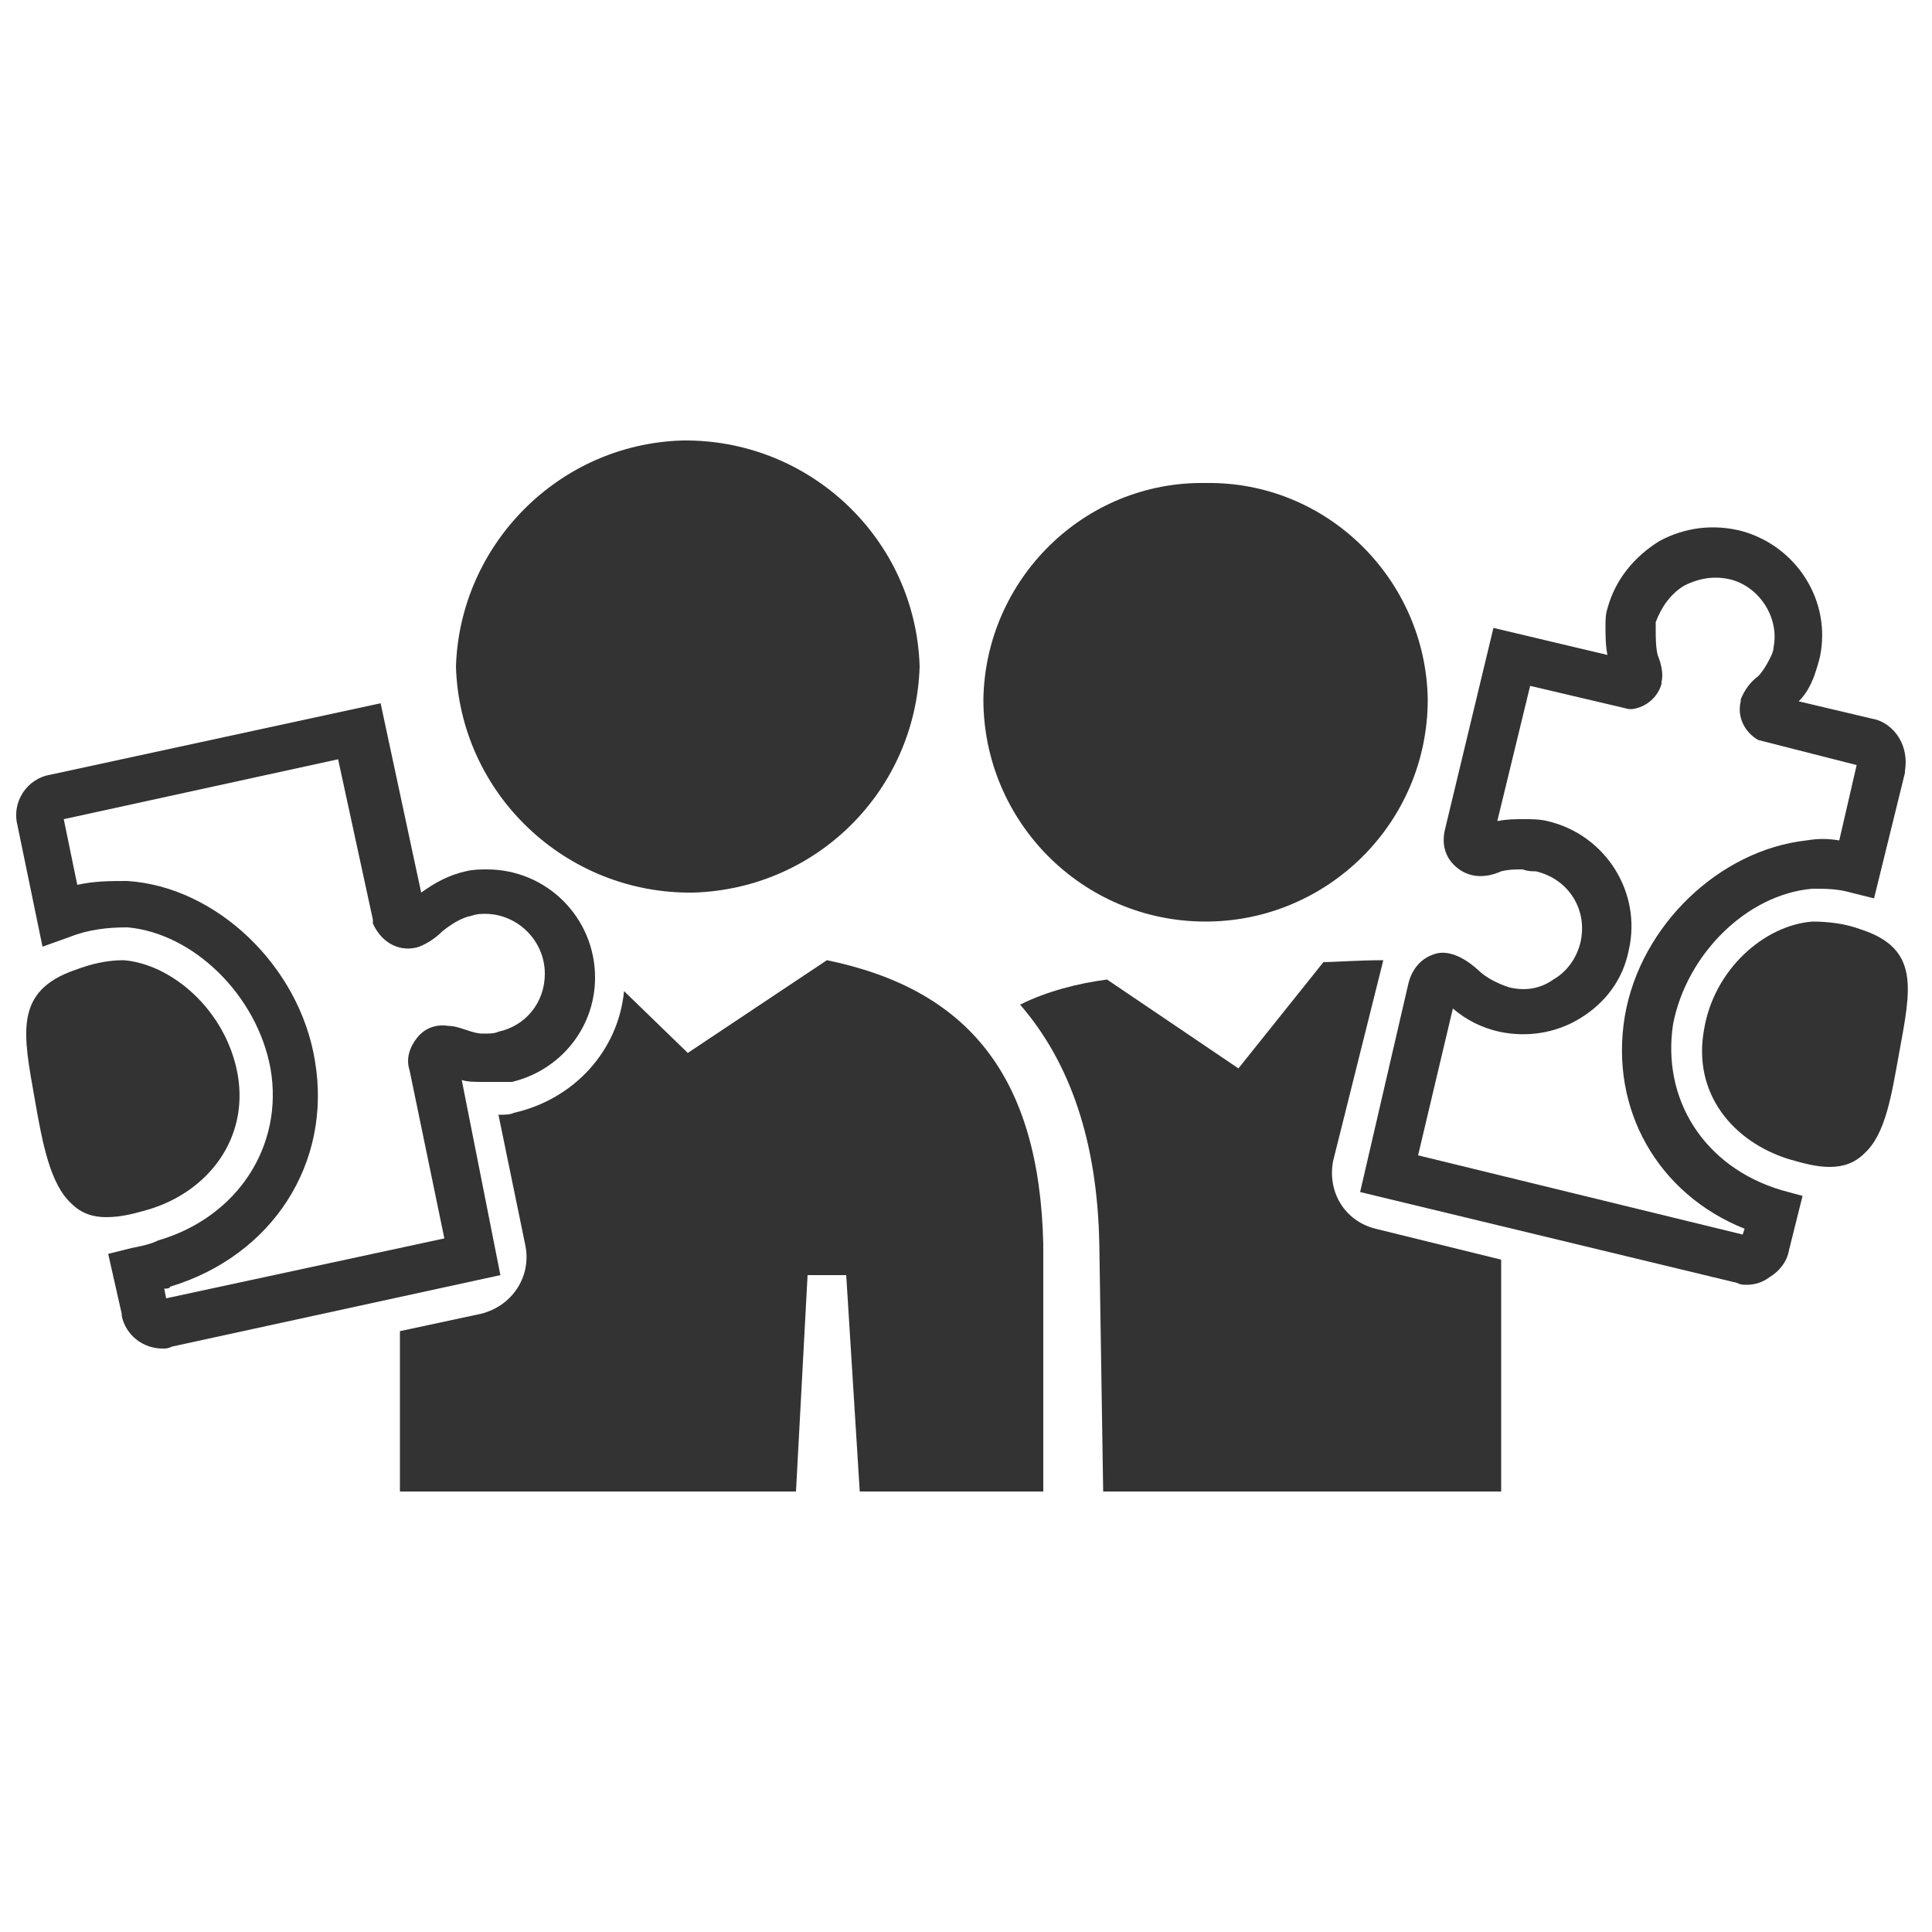
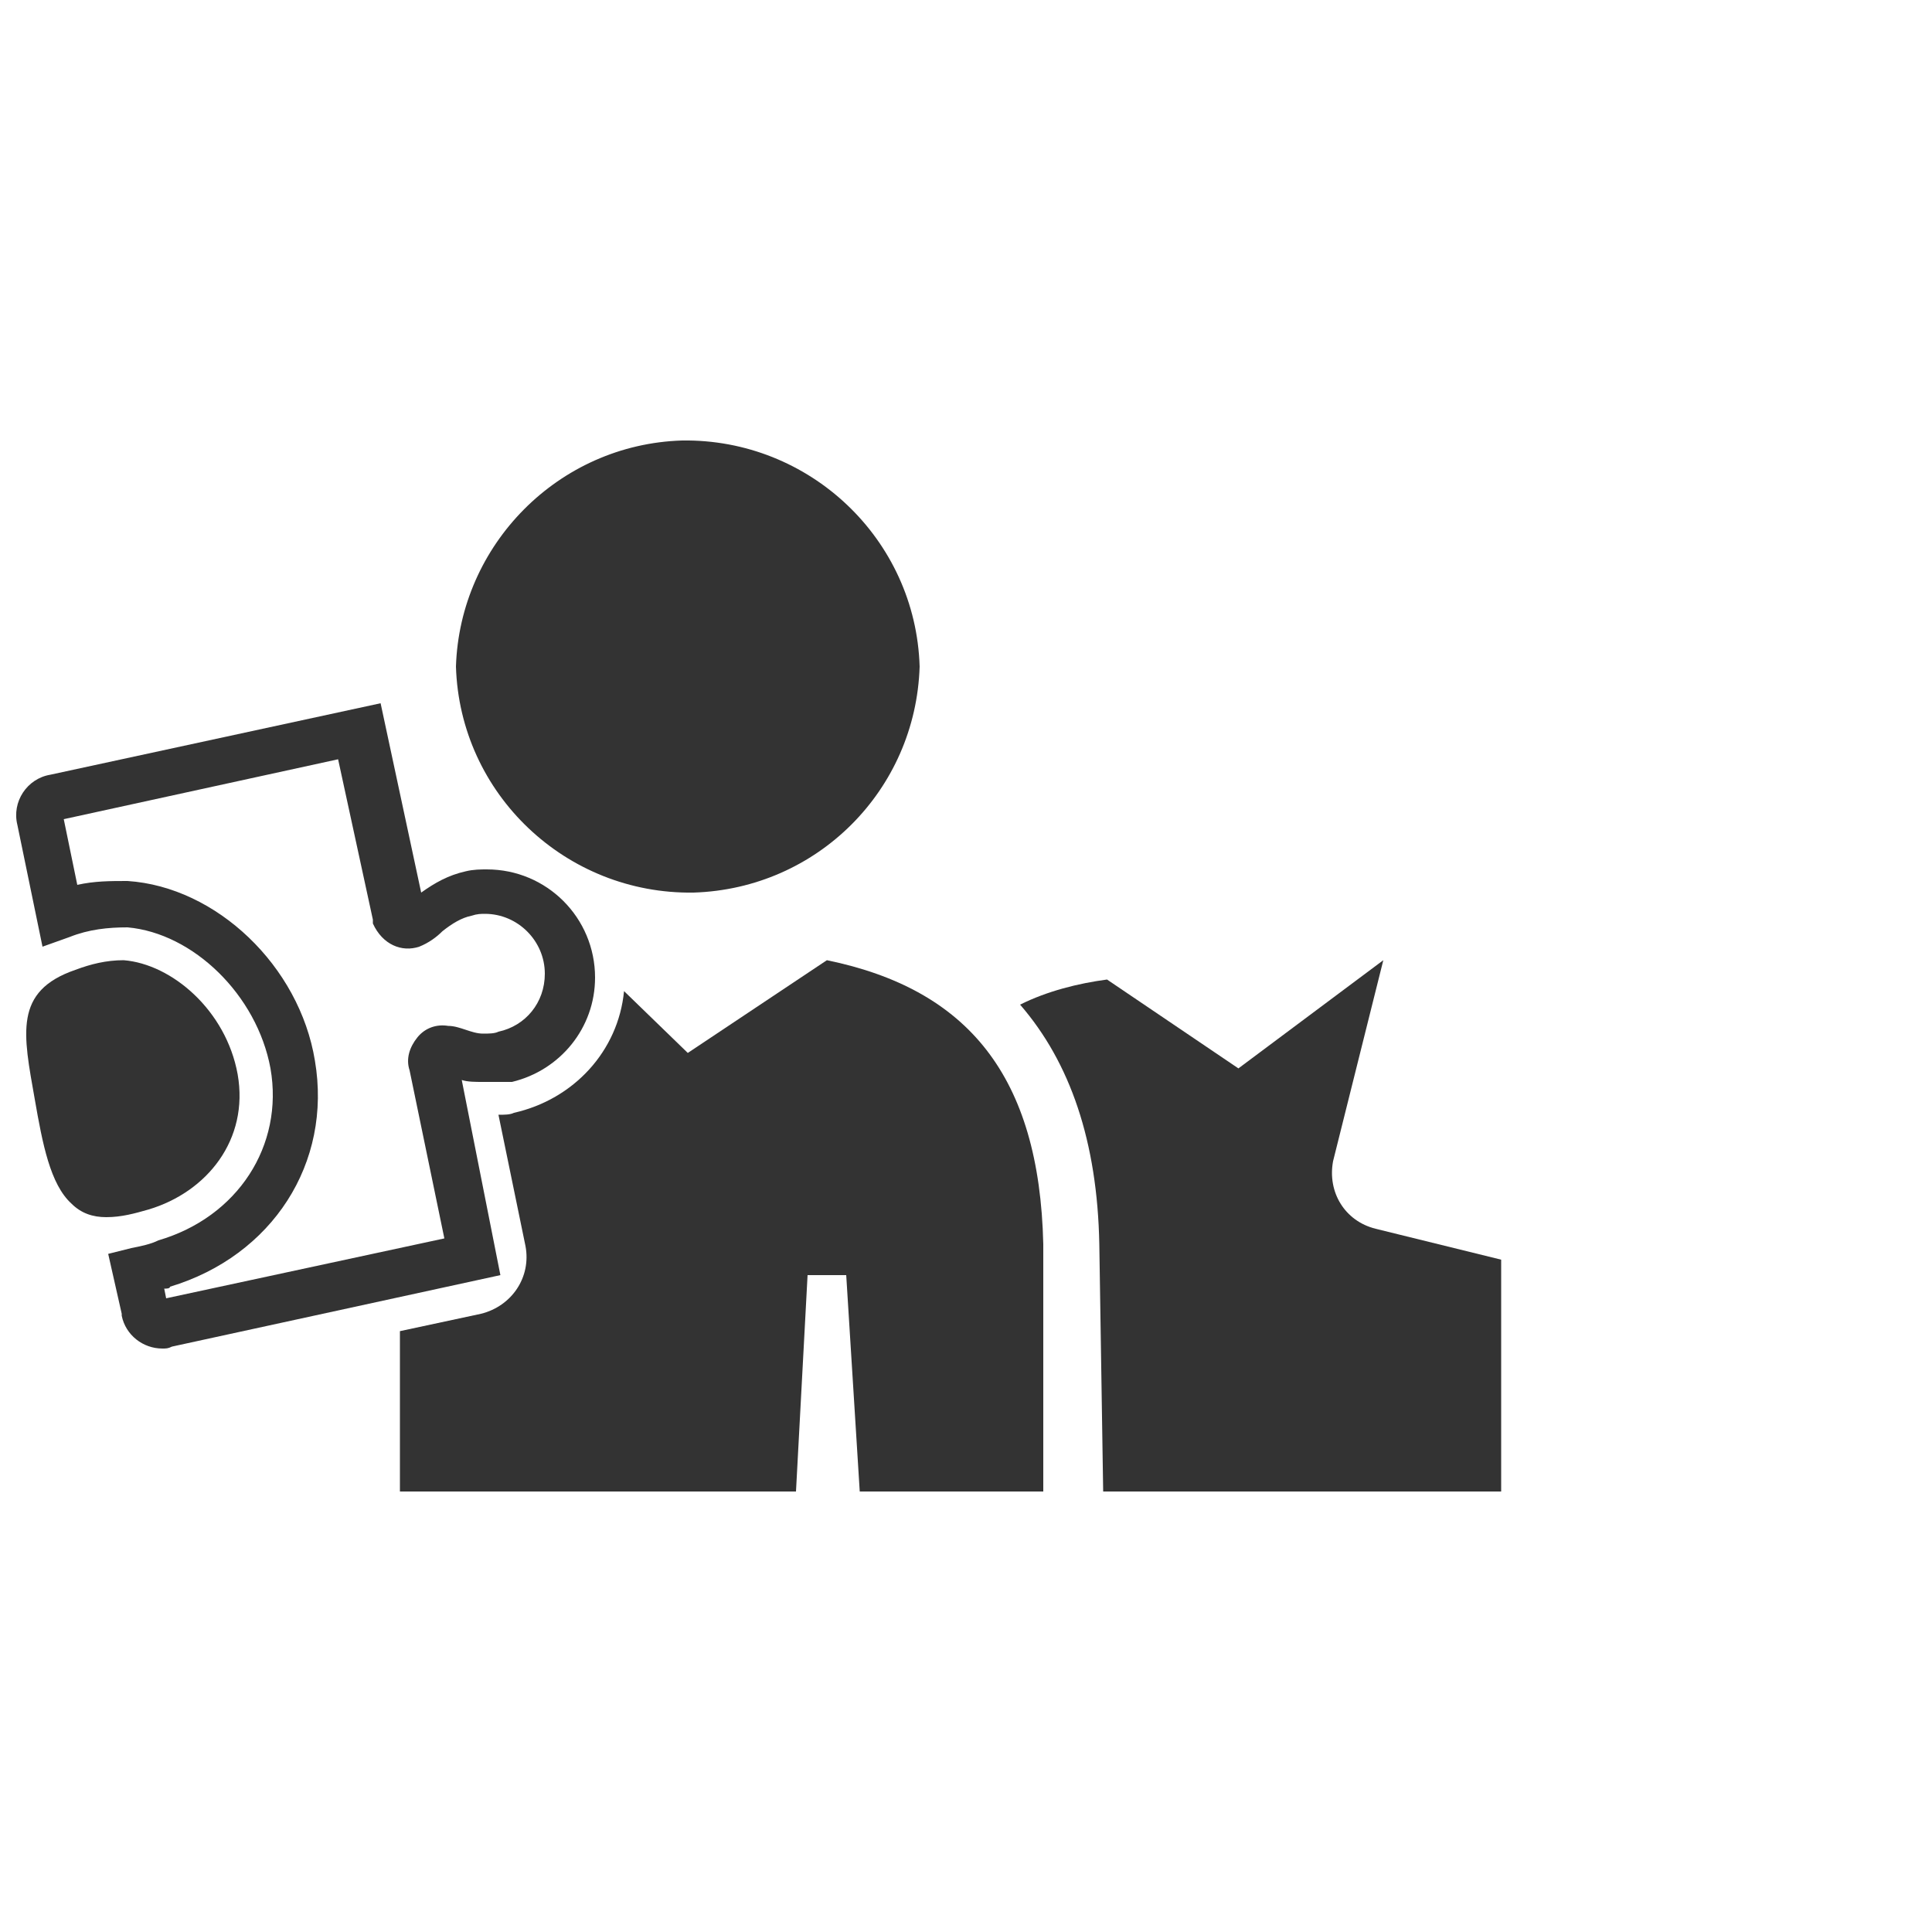
<svg xmlns="http://www.w3.org/2000/svg" viewBox="0 0 100 100" id="Layer_1" overflow="hidden">
  <g>
    <g id="Layer_2_00000164488113997282034950000003270806443435447198_">
      <g id="Layer_1-2">
        <g>
-           <path d="M71.2 63.6C69.6 63.2 68.7 61.7 69 60.1L71.6 49.7C70.3 49.7 69 49.8 68.5 49.8L64.1 55.3 57.3 50.7C55.8 50.9 54.2 51.3 52.8 52 55.4 55 56.8 59.1 56.9 64.4L57.1 77.2 57.1 77.2 77.7 77.2 77.7 65.2 71.2 63.6Z" fill="#333333" />
+           <path d="M71.2 63.6C69.6 63.2 68.7 61.7 69 60.1L71.6 49.7L64.1 55.3 57.3 50.7C55.8 50.9 54.2 51.3 52.8 52 55.4 55 56.8 59.1 56.9 64.4L57.1 77.2 57.1 77.2 77.7 77.2 77.7 65.2 71.2 63.6Z" fill="#333333" />
        </g>
        <g>
-           <path d="M62.4 25C56.1 24.9 51 30 50.9 36.2 50.9 42.5 56 47.7 62.4 47.7 68.7 47.7 73.9 42.6 73.9 36.2 73.8 30 68.7 24.9 62.4 25 62.5 25 62.4 25 62.4 25Z" fill="#333333" />
-         </g>
+           </g>
        <g>
          <path d="M54 64.4C53.8 55.7 50.1 51.2 42.8 49.7L35.6 54.5 32.3 51.3C32 54.4 29.7 56.9 26.6 57.6 26.4 57.7 26.1 57.7 25.8 57.7L27.2 64.5C27.5 66.1 26.5 67.6 24.9 68 24.9 68 24.9 68 24.9 68L20.7 68.9 20.7 77.2 41.2 77.2 41.8 66 43.8 66 44.5 77.2 54 77.2 54 64.4Z" fill="#333333" />
        </g>
        <g>
          <path d="M8.4 69.8C7.4 69.8 6.5 69.1 6.3 68.1L6.3 68 5.6 64.9 6.8 64.6C7.3 64.5 7.8 64.4 8.2 64.2 12.3 63 14.7 59.3 14 55.3 13.3 51.5 10 48.3 6.6 48 5.6 48 4.6 48.1 3.6 48.5L2.2 49 0.9 42.7C0.6 41.5 1.4 40.3 2.6 40.1L19.7 36.4 21.8 46.2C22.5 45.7 23.2 45.3 24.1 45.1 24.5 45 24.9 45 25.2 45 28.3 45 30.8 47.5 30.8 50.6 30.8 53.2 29 55.4 26.5 56 25.9 56 25.4 56 25 56 24.6 56 24.2 56 23.9 55.9L25.9 66 8.9 69.7C8.7 69.8 8.6 69.8 8.4 69.8ZM8.4 67.3C8.4 67.3 8.4 67.3 8.4 67.3L8.4 67.3ZM8.5 66.7 8.6 67.2 23 64.1 21.2 55.4C21 54.8 21.2 54.2 21.6 53.7 22 53.2 22.6 53 23.2 53.1 23.5 53.1 23.8 53.2 24.1 53.3 24.4 53.4 24.7 53.5 25 53.5 25.3 53.5 25.6 53.5 25.8 53.4 27.2 53.1 28.2 51.9 28.2 50.4 28.2 48.7 26.8 47.3 25.1 47.3 24.9 47.3 24.7 47.3 24.4 47.4 23.9 47.5 23.4 47.8 22.9 48.2 22.6 48.5 22.2 48.8 21.7 49 20.8 49.3 19.8 48.9 19.3 47.8L19.3 47.6 17.5 39.3 3.3 42.4 4 45.8C4.9 45.6 5.7 45.6 6.6 45.6 11.2 45.9 15.5 50 16.3 54.9 17.2 60.2 14.1 65 8.8 66.6 8.8 66.7 8.6 66.7 8.5 66.7ZM3.3 42.2 3.3 42.2C3.3 42.2 3.3 42.2 3.3 42.2Z" fill="#333333" />
        </g>
        <g>
          <path d="M3.9 50.2C0.7 51.3 1.2 53.5 1.8 56.9 2.2 59.2 2.6 61.3 3.7 62.3 4.2 62.8 4.8 63 5.5 63 6.3 63 7 62.8 7.7 62.6 10.7 61.7 12.9 59 12.3 55.6 11.7 52.3 8.9 49.9 6.4 49.7 5.5 49.7 4.7 49.9 3.9 50.2Z" fill="#333333" />
        </g>
        <g>
          <path d="M23.6 34.5C23.8 41.1 29.3 46.3 35.9 46.2 42.3 46 47.4 40.9 47.6 34.5 47.4 27.9 41.9 22.7 35.3 22.8 28.9 23 23.8 28.2 23.6 34.5Z" fill="#333333" />
        </g>
        <g>
-           <path d="M93.8 47.7C91.3 47.9 88.7 50.2 88.2 53.3 87.6 56.6 89.7 59.1 92.6 60 93.3 60.2 94 60.4 94.7 60.4 95.4 60.4 96 60.2 96.5 59.7 97.6 58.7 97.9 56.7 98.3 54.5 98.9 51.2 99.4 49.1 96.3 48.1 95.5 47.8 94.6 47.7 93.8 47.7Z" fill="#333333" />
-         </g>
+           </g>
        <g>
-           <path d="M90.4 66.5C90.2 66.5 90.1 66.5 89.9 66.4L70.4 61.7 72.9 50.9C73.1 50.1 73.6 49.6 74.2 49.4 74.7 49.2 75.5 49.3 76.5 50.2 76.9 50.6 77.5 50.9 78.1 51.1 78.9 51.3 79.7 51.2 80.4 50.7 81.1 50.3 81.6 49.6 81.8 48.8 82.2 47.1 81.2 45.5 79.5 45.1 79.3 45.1 79.1 45.1 78.8 45 78.4 45 78.1 45 77.7 45.1 76.8 45.5 76 45.4 75.4 44.9 74.8 44.4 74.6 43.7 74.8 42.9L77.3 32.5 83.2 33.9C83.1 33.4 83.1 32.9 83.1 32.4 83.1 32.1 83.1 31.8 83.2 31.5 83.6 30 84.6 28.8 85.9 28 87.2 27.3 88.7 27.1 90.2 27.5 93 28.3 94.8 31.1 94.2 34 94.1 34.4 94 34.7 93.9 35 93.7 35.5 93.5 35.9 93.1 36.3L96.9 37.2C97.5 37.3 98 37.7 98.3 38.2 98.6 38.7 98.7 39.3 98.6 39.9L98.6 40 97 46.5 95.8 46.2C95.1 46 94.5 46 93.8 46L93.8 46C90.4 46.3 87.3 49.4 86.6 53 86 56.9 88.2 60.4 92.2 61.6L93.3 61.9 92.6 64.7C92.5 65.3 92.1 65.8 91.6 66.1 91.2 66.4 90.8 66.5 90.4 66.5ZM90.1 64.2C90.1 64.2 90.1 64.2 90.1 64.2L90.1 64.2ZM73.4 59.8 90.2 63.9 90.3 63.6C85.8 61.8 83.3 57.4 84.1 52.6 84.9 47.9 89 44 93.5 43.5 94.1 43.4 94.6 43.4 95.2 43.5L96.1 39.6 91 38.3C90.3 37.9 89.9 37.1 90.1 36.3L90.1 36.2C90.3 35.7 90.6 35.3 91 35 91.2 34.8 91.4 34.5 91.6 34.1 91.7 33.9 91.8 33.7 91.8 33.5 92.1 32 91.1 30.4 89.6 30 88.8 29.8 88 29.9 87.2 30.3 86.5 30.7 86 31.4 85.7 32.2 85.7 32.3 85.7 32.4 85.7 32.6 85.7 33 85.7 33.5 85.8 33.9 86 34.4 86.1 34.9 86 35.3L86 35.4C85.8 36.1 85.2 36.6 84.5 36.7L84.3 36.7 79.2 35.5 77.5 42.5C78 42.4 78.4 42.4 78.9 42.4 78.9 42.4 78.9 42.4 78.9 42.4 79.3 42.4 79.7 42.4 80.1 42.5 83.1 43.2 85 46.2 84.3 49.2 84 50.7 83.1 51.9 81.8 52.7 80.5 53.5 79 53.7 77.6 53.4 76.7 53.2 75.9 52.8 75.2 52.2L73.4 59.8ZM76.7 42.8C76.7 42.8 76.7 42.8 76.7 42.8L76.7 42.8ZM96.3 39.7C96.3 39.7 96.3 39.7 96.3 39.7L96.3 39.7Z" fill="#333333" />
-         </g>
+           </g>
      </g>
    </g>
  </g>
</svg>